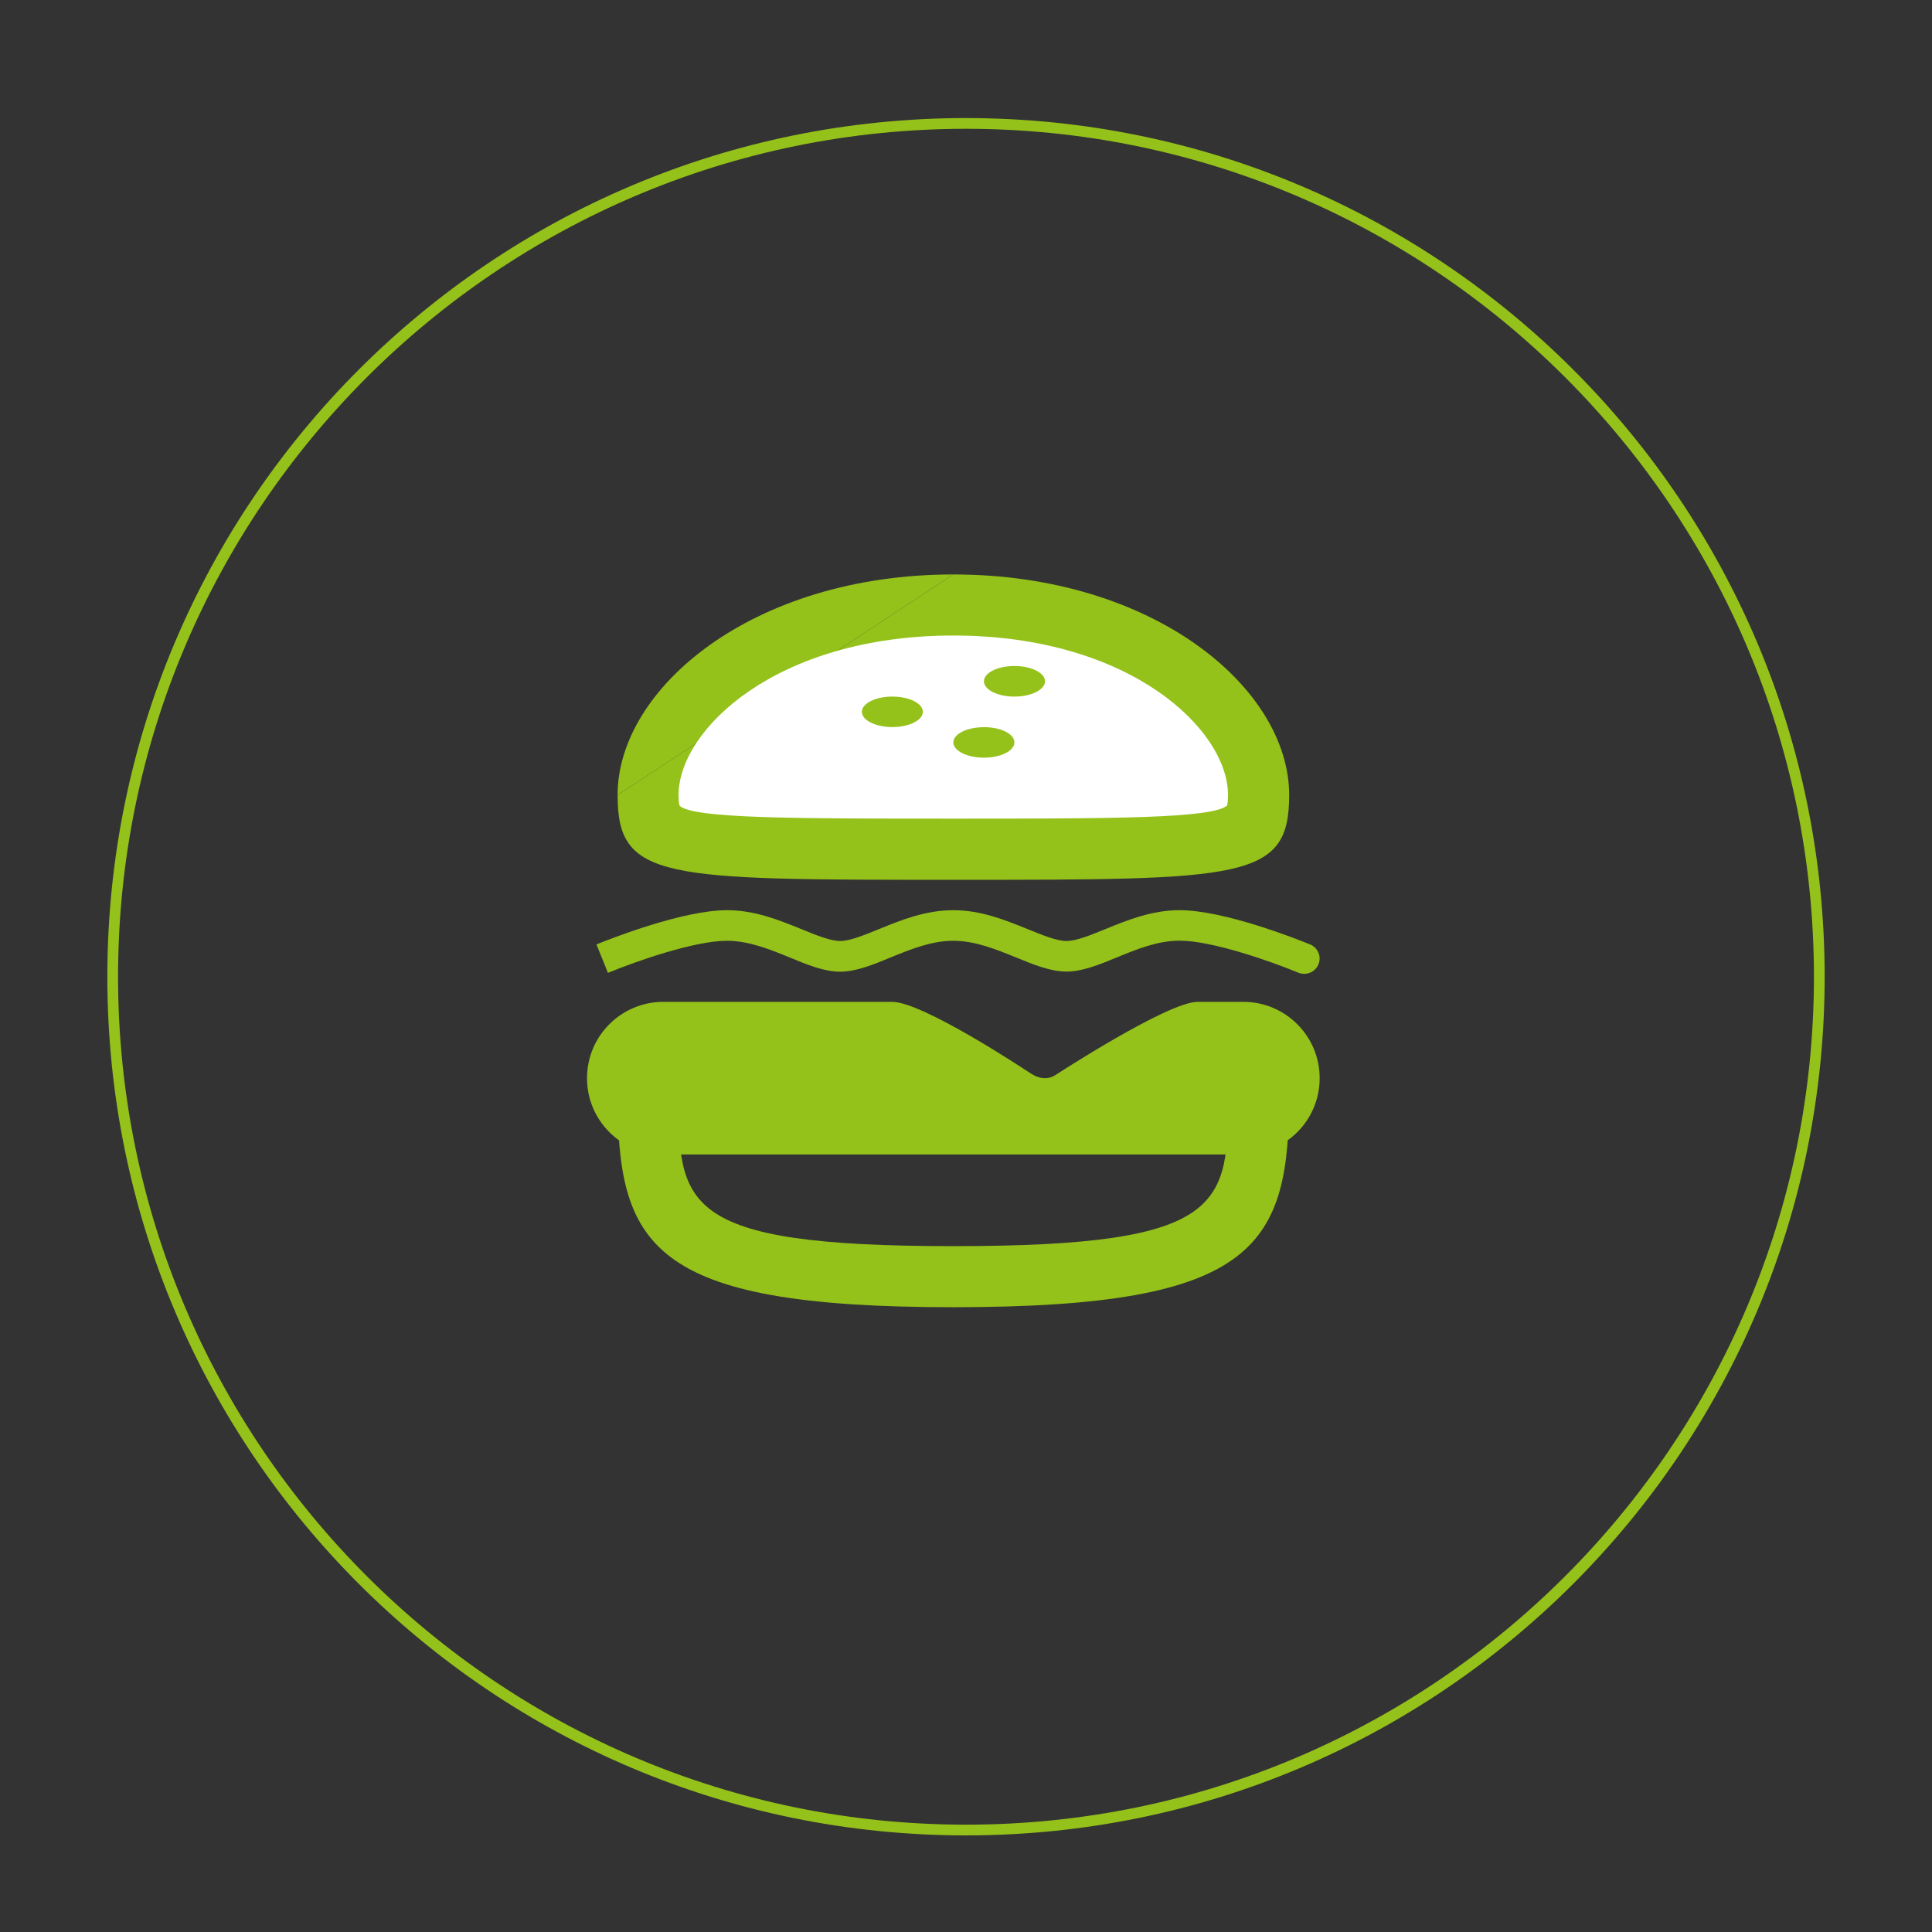
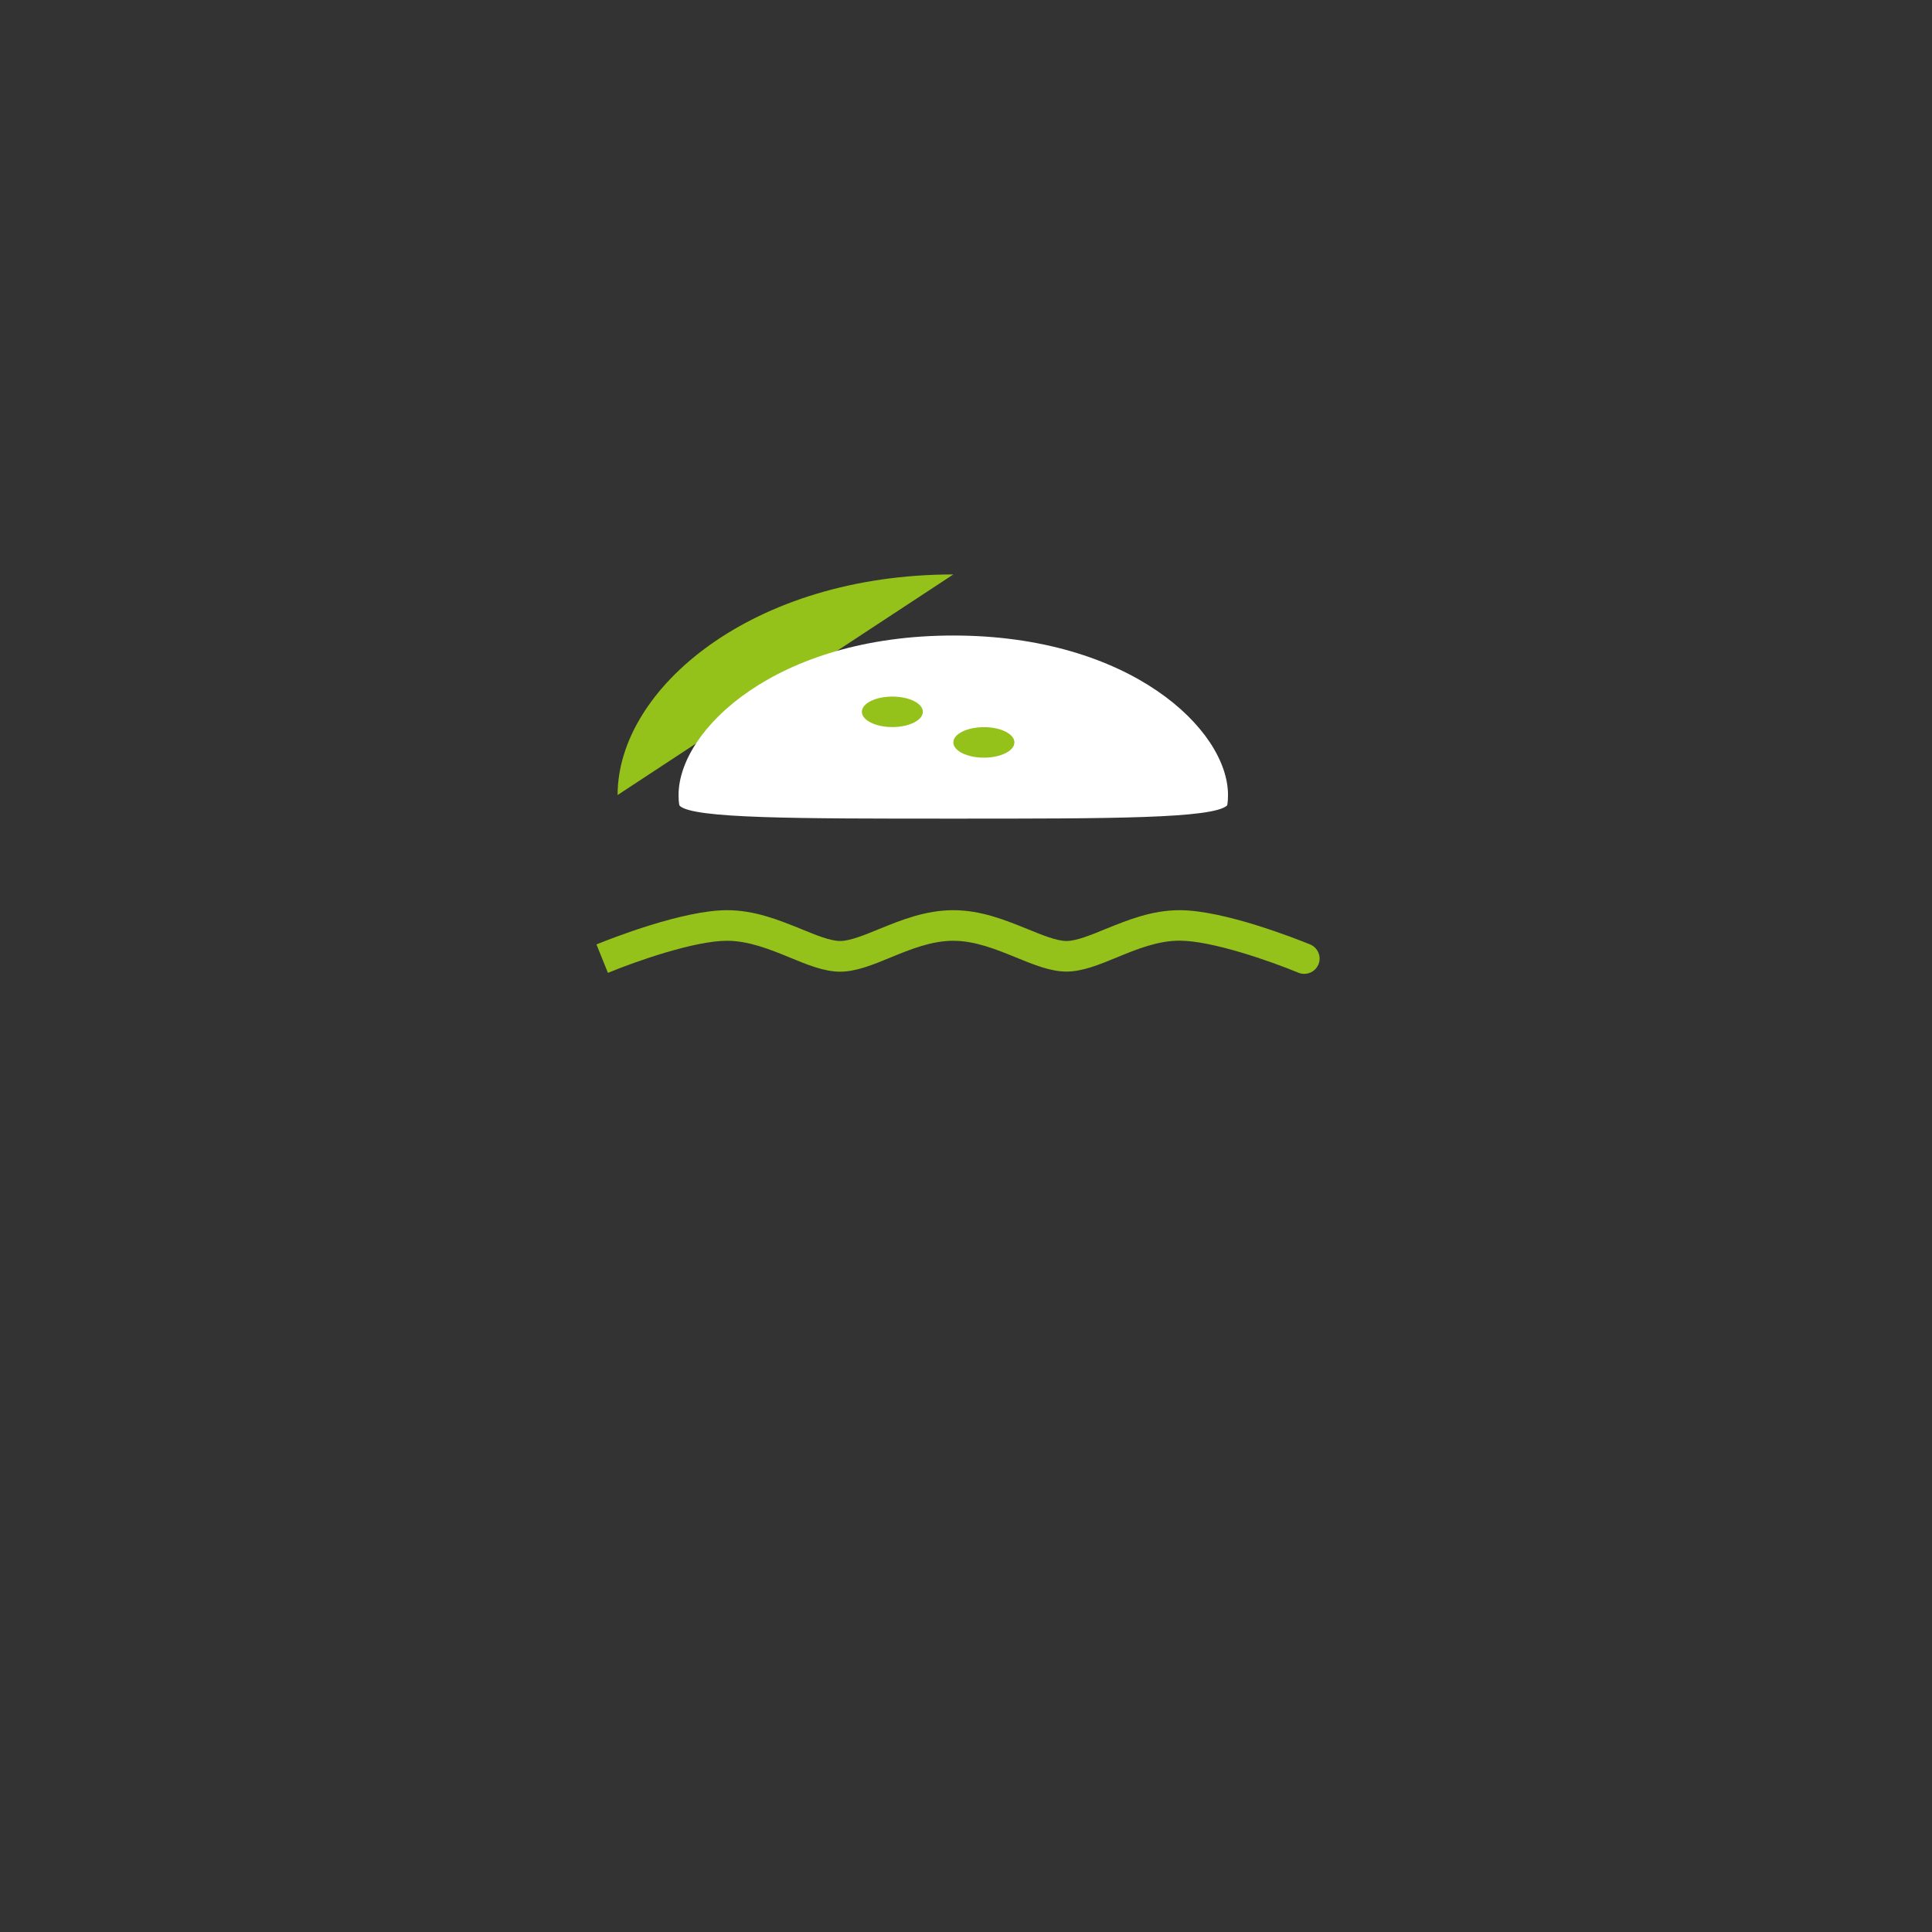
<svg xmlns="http://www.w3.org/2000/svg" version="1.1" id="Laag_1" x="0px" y="0px" viewBox="0 0 180 180" style="enable-background:new 0 0 180 180;" xml:space="preserve">
  <rect x="0" y="0" width="180" height="180" fill="#333333" stroke="none" />
  <style type="text/css">
	.st0{fill:#94C11A;}
	.st1{fill:#FFFFFF;}
</style>
  <g>
-     <path class="st0" d="M90,12c43.56,0,79,35.44,79,79s-35.44,79-79,79s-79-35.44-79-79S46.44,12,90,12 M90,11   c-44.18,0-80,35.82-80,80s35.82,80,80,80s80-35.82,80-80S134.18,11,90,11L90,11z" />
-   </g>
+     </g>
  <g>
-     <path class="st0" d="M57.54,101.87c0-1.58,1.27-2.84,2.84-2.84c1.57,0,2.84,1.26,2.84,2.84c0,10.35,0,14.23,25.6,14.23   c25.6,0,25.6-3.88,25.6-14.23c0-1.58,1.28-2.84,2.85-2.84c1.56,0,2.84,1.26,2.84,2.84c0,14.15-2.83,19.92-31.29,19.92   S57.54,116.03,57.54,101.87" />
-     <path class="st0" d="M88.82,53.52c18.71,0,31.29,10.62,31.29,20.55c0,7.9-4.18,7.9-31.29,7.9c-27.12,0-31.28,0-31.28-7.9" />
    <path class="st0" d="M57.54,74.07c0-9.93,12.56-20.55,31.28-20.55" />
    <path class="st1" d="M88.82,59.21c-16.49,0-25.6,8.78-25.6,14.86c0,0.78,0.09,0.99,0.1,1c1.24,1.2,10.89,1.2,25.49,1.2   c14.6,0,24.25,0,25.53-1.24v0.01c-0.02,0,0.07-0.23,0.07-0.97C114.42,67.99,105.3,59.21,88.82,59.21" />
-     <path class="st0" d="M54.69,100.45c0,3.93,3.18,7.11,7.11,7.11h54.04c3.93,0,7.11-3.18,7.11-7.11c0-3.92-3.18-7.11-7.11-7.11h-4.26   c-2.8,0-13.28,6.84-13.28,6.84c-0.29,0.19-0.62,0.27-0.94,0.27c-0.58,0-1.03-0.22-1.74-0.71c0,0-9.64-6.4-12.49-6.4H61.8   C57.87,93.34,54.69,96.53,54.69,100.45" />
    <path class="st0" d="M55.57,87.99c1.3-0.53,8.03-3.19,12.17-3.19c2.6,0,4.88,0.94,6.89,1.75c1.41,0.58,2.73,1.12,3.65,1.12   c0.91,0,2.3-0.57,3.64-1.12c2.01-0.82,4.3-1.75,6.9-1.75c2.6,0,4.88,0.94,6.89,1.75c1.42,0.58,2.74,1.12,3.66,1.12   s2.3-0.57,3.64-1.12c2.02-0.82,4.29-1.75,6.89-1.75c4.14,0,10.85,2.66,12.16,3.19c0.72,0.3,1.08,1.13,0.78,1.85   c-0.22,0.55-0.75,0.89-1.32,0.89c-0.19,0-0.37-0.03-0.54-0.1c-2.71-1.12-8.09-2.99-11.09-2.99c-2.04,0-4.04,0.82-5.81,1.55   c-1.67,0.69-3.24,1.33-4.72,1.33s-3.05-0.64-4.71-1.32c-1.79-0.73-3.79-1.55-5.84-1.55c-2.04,0-4.05,0.82-5.82,1.55   c-1.67,0.69-3.24,1.33-4.72,1.33c-1.47,0-3.05-0.64-4.71-1.33c-1.78-0.73-3.79-1.55-5.83-1.55c-2.99,0-8.38,1.87-11.09,2.99" />
    <path class="st0" d="M85.98,66.32c0,0.78-1.28,1.42-2.84,1.42c-1.57,0-2.84-0.64-2.84-1.42c0-0.79,1.27-1.42,2.84-1.42   C84.7,64.9,85.98,65.53,85.98,66.32" />
-     <path class="st0" d="M97.36,63.47c0,0.79-1.28,1.43-2.85,1.43s-2.84-0.64-2.84-1.43c0-0.78,1.27-1.42,2.84-1.42   S97.36,62.69,97.36,63.47" />
    <path class="st0" d="M94.51,69.17c0,0.78-1.27,1.42-2.84,1.42c-1.57,0-2.85-0.64-2.85-1.42c0-0.79,1.28-1.42,2.85-1.42   C93.24,67.74,94.51,68.38,94.51,69.17" />
  </g>
</svg>